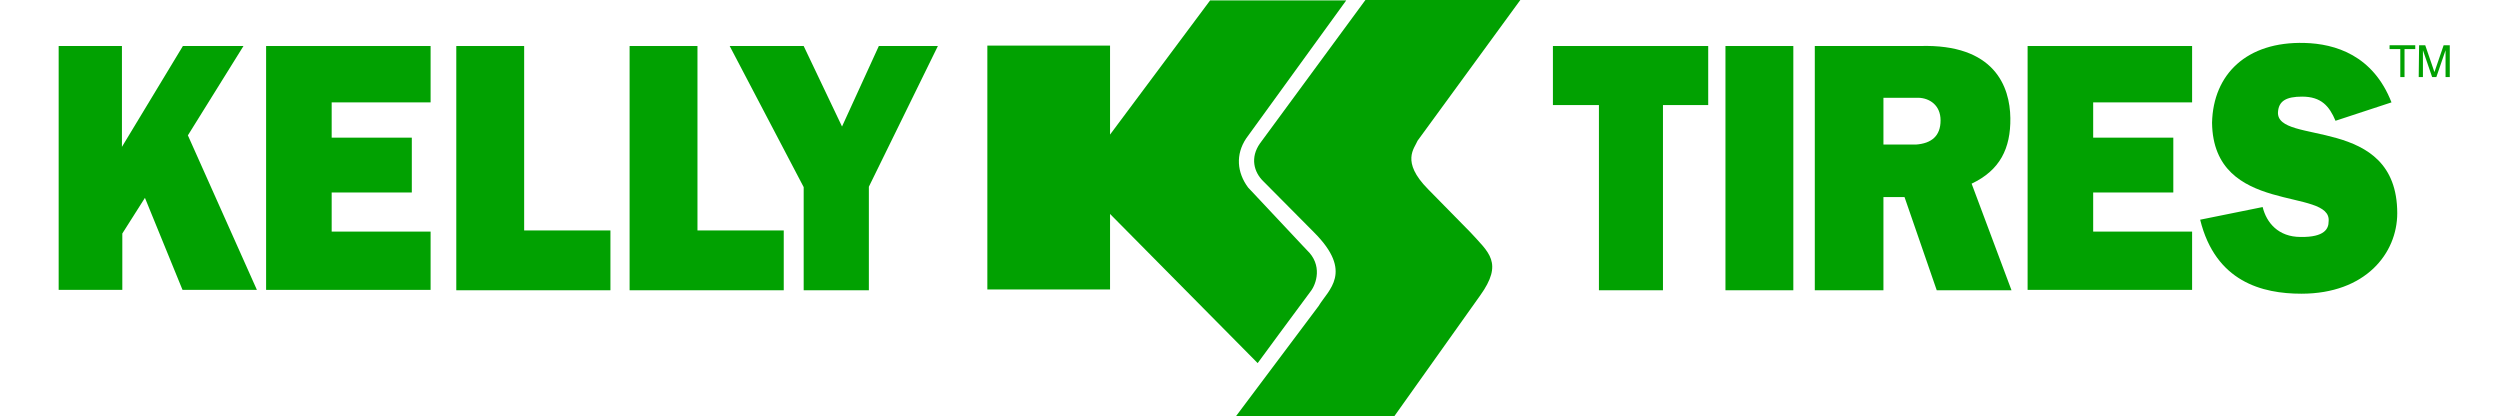
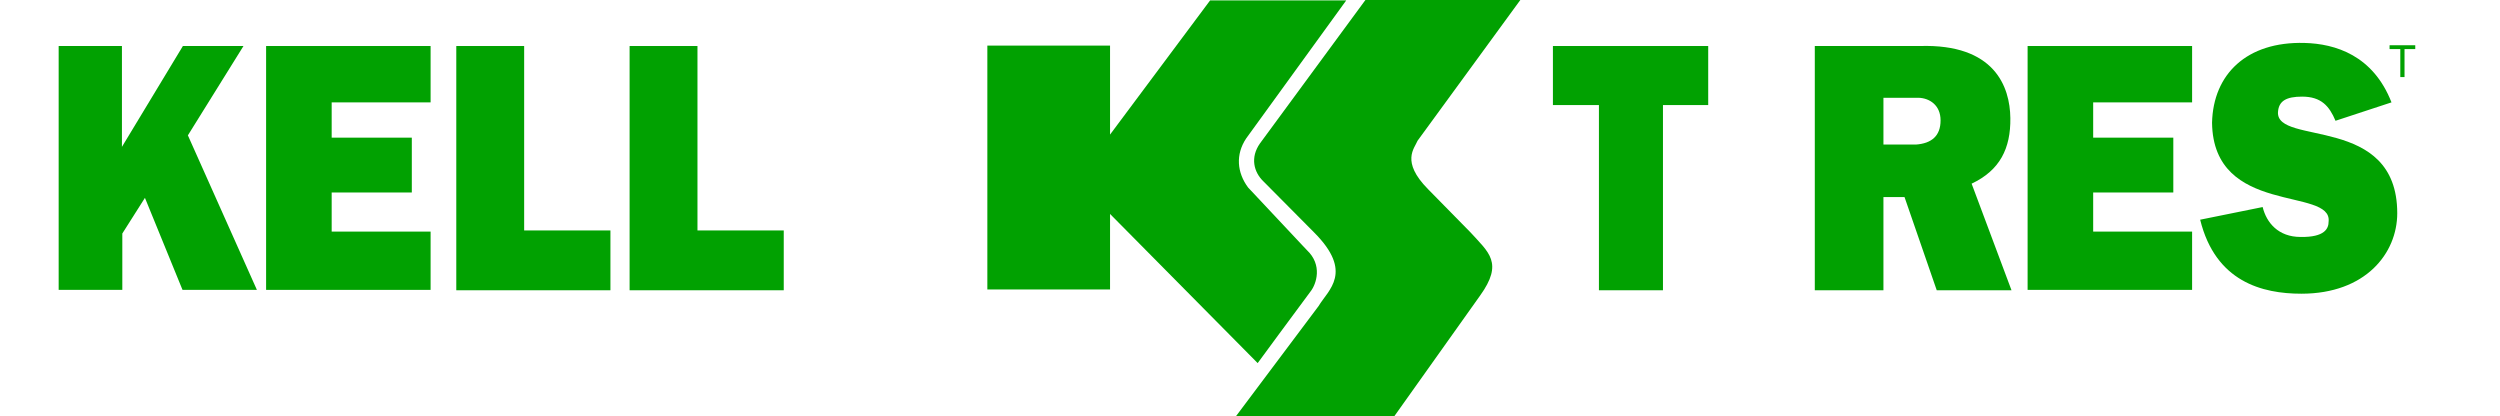
<svg xmlns="http://www.w3.org/2000/svg" version="1.1" id="layer" x="0px" y="0px" viewBox="0 0 652 108.6" style="enable-background:new 0 0 652 108.6;" xml:space="preserve">
  <style type="text/css">
	.st0{fill:#01A101;}
	.st1{fill-rule:evenodd;clip-rule:evenodd;fill:#01A101;}
</style>
  <polyline class="st0" points="15.3,12 31.8,12 31.8,38.3 31.8,38.3 47.7,12 63.5,12 49,35.3 67,75.6 47.6,75.6 37.8,51.6 31.9,60.9   31.9,75.6 15.3,75.6 15.3,12 " />
  <polyline class="st0" points="69.4,12 112.3,12 112.3,26.7 86.5,26.7 86.5,35.9 107.4,35.9 107.4,50.2 86.5,50.2 86.5,60.4   112.3,60.4 112.3,75.6 69.4,75.6 69.4,12 " />
  <polyline class="st0" points="119,12 136.7,12 136.7,60.1 159.2,60.1 159.2,75.7 119,75.7 119,12 " />
-   <polyline class="st0" points="209.6,48.8 190.3,12 209.6,12 219.6,33 229.2,12 244.6,12 226.6,48.7 226.6,75.7 209.6,75.7   209.6,48.8 " />
  <polyline class="st0" points="417,27.4 405,27.4 405,12 445.5,12 445.5,27.4 433.7,27.4 433.7,75.7 417,75.7 417,27.4 " />
-   <rect x="450" y="12" class="st0" width="17.7" height="63.7" />
  <path class="st0" d="M491.2,25.5h9.2c2.8,0.1,5.7,1.9,5.7,5.9c0,4.1-2.4,6-6.4,6.3h-8.5L491.2,25.5 M473.4,75.7h17.8V51.4h5.5  l8.4,24.3h19.5l-10.4-27.8c7.4-3.5,10.2-9.2,10.1-17.1c-0.1-8.2-4.1-19.4-23.6-18.8h-27.4v63.7H473.4z" />
  <path class="st0" d="M609.1,31.5c-1.6-3.8-3.7-6.3-8.7-6.3c-4.1,0-6.1,1.1-6.3,4c-0.6,8.9,31.1,0.5,31.1,26.4c0,10.5-8.3,21-25,21  c-10.2,0-22.4-3.1-26.4-19.3l16.3-3.3c1,4.1,4.1,7.8,9.9,7.8c6.3,0.1,7.3-2.2,7.3-4c1-9.1-30.1-1.4-30.4-25.8  c0.3-12.7,9.1-21.2,24.1-20.8c8,0.2,17.9,3.2,22.7,15.5L609.1,31.5" />
  <polyline class="st0" points="164.2,12 181.9,12 181.9,60.1 204.4,60.1 204.4,75.7 164.2,75.7 164.2,12 " />
  <polyline class="st0" points="528.8,12 571.7,12 571.7,26.7 545.9,26.7 545.9,35.9 566.8,35.9 566.8,50.2 545.9,50.2 545.9,60.4   571.7,60.4 571.7,75.6 528.8,75.6 528.8,12 " />
  <path class="st1" d="M289.5,55.8v19.7h-32V11.9h32v23.2l26.1-35h35.5l-26.1,36c-2.8,4.2-2.4,8.9,0.5,12.8l15.3,16.3  c4.2,3.9,2.5,8.9,1,10.8c-3.6,4.8-13.8,18.7-13.8,18.7L289.5,55.8" />
  <path class="st1" d="M396.5,0h-40.4l-27.5,37.4c-2.6,3.7-1.6,7.5,0.9,9.9l13.2,13.3c10.4,10.4,3.7,15,1.2,19.2l-21.6,28.8h41.3  L386,77.1c6.2-8.6,2.2-11.3-2.5-16.5l-11.1-11.3c-7.1-7.2-3.5-10.6-2.7-12.6L396.5,0" />
  <polyline class="st0" points="629.9,11.8 629.9,12.8 627.1,12.8 627.1,20.1 626,20.1 626,12.8 623.2,12.8 623.2,11.8 629.9,11.8 " />
-   <path class="st0" d="M630.9,11.8h1.6l2.4,7l2.4-7h1.6v8.3h-1.1v-4.9c0-0.2,0-0.5,0-0.8c0-0.4,0-0.8,0-1.3l-2.4,7h-1.1l-2.4-7v0.3  c0,0.2,0,0.5,0,0.9s0,0.7,0,0.9v4.9h-1.1L630.9,11.8" />
</svg>